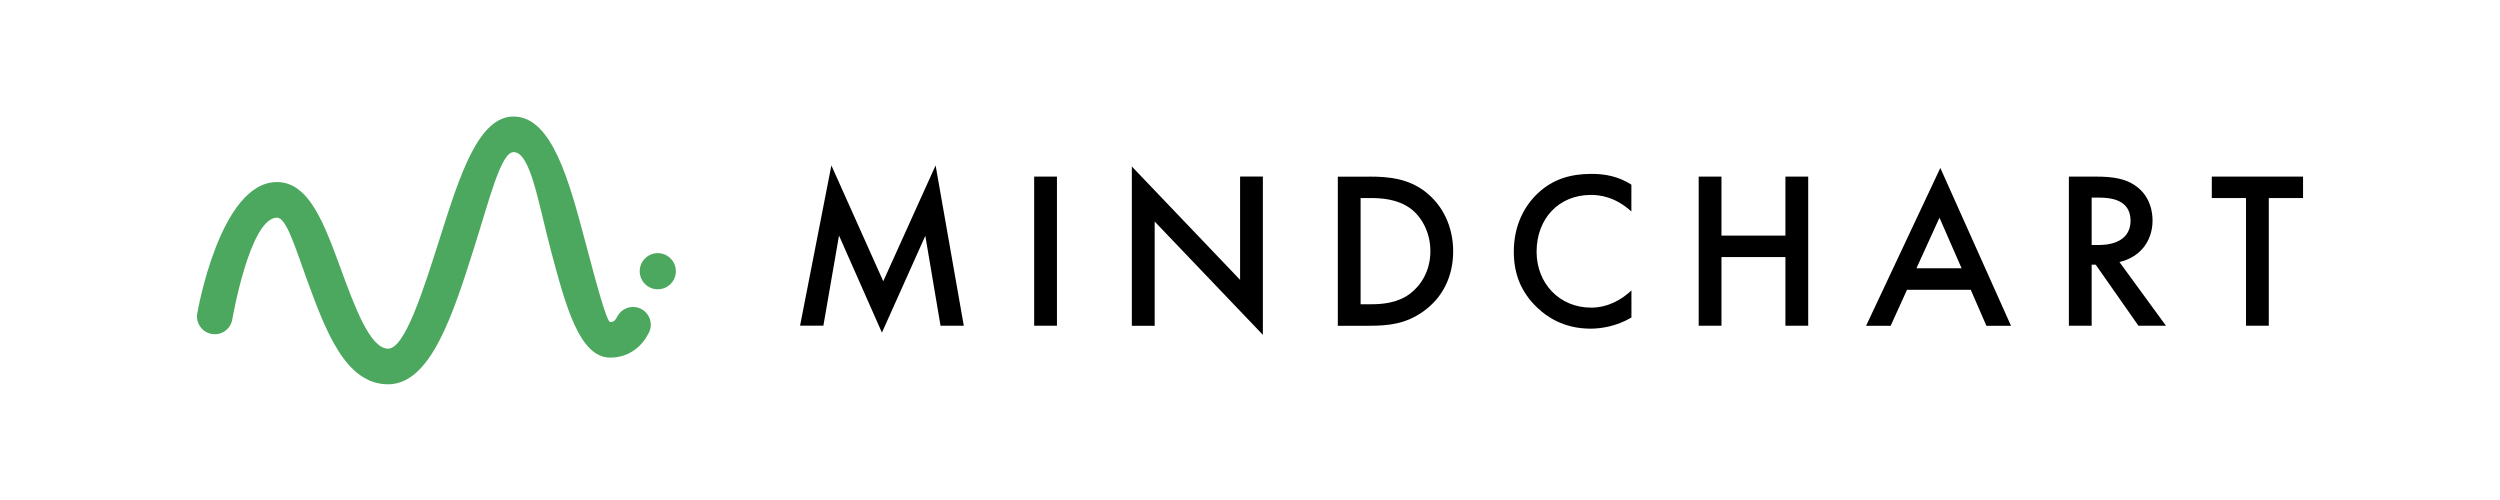
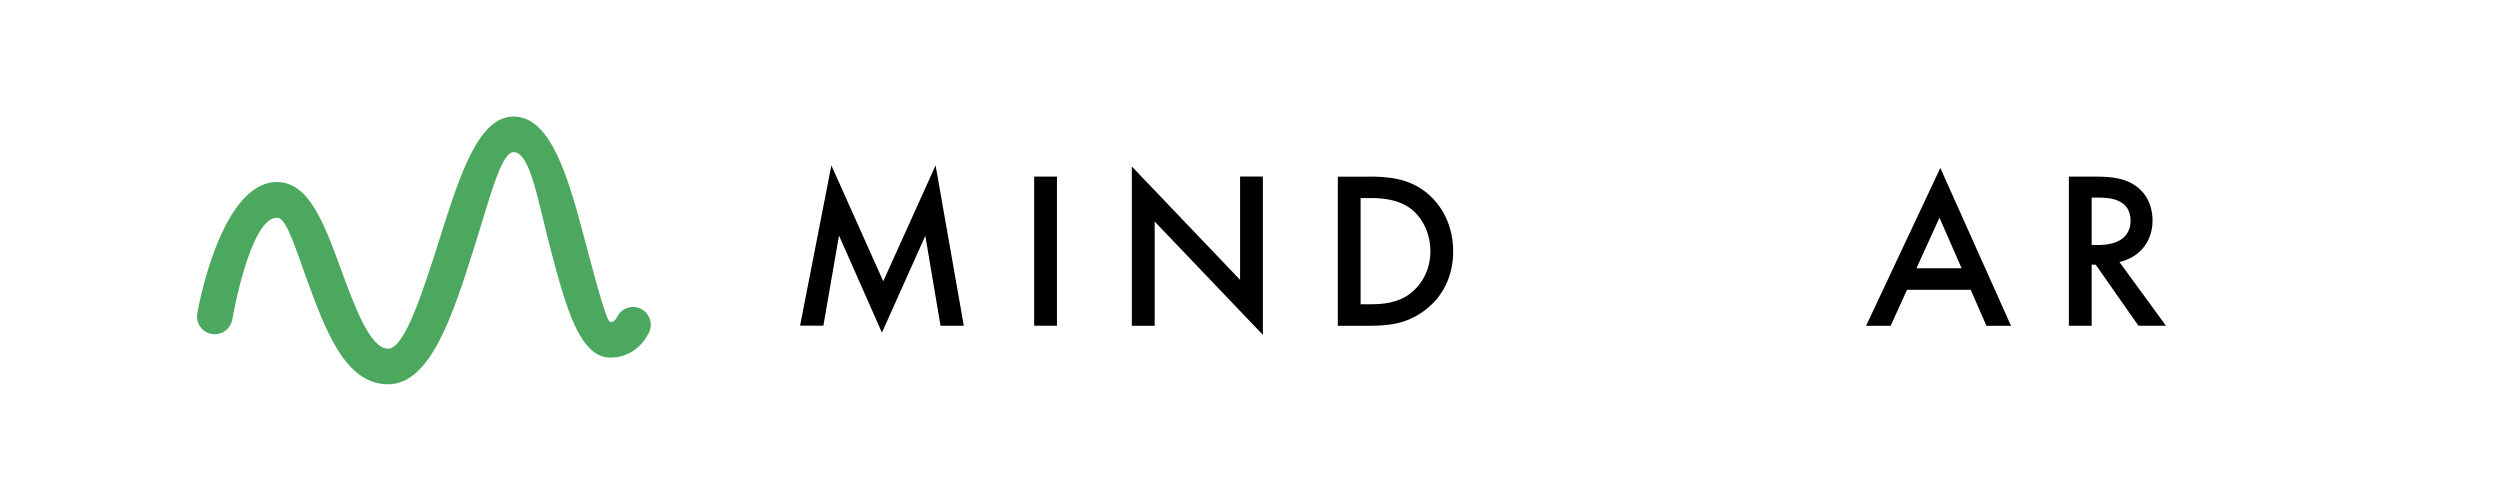
<svg xmlns="http://www.w3.org/2000/svg" xmlns:ns1="http://sodipodi.sourceforge.net/DTD/sodipodi-0.dtd" xmlns:ns2="http://www.inkscape.org/namespaces/inkscape" version="1.1" x="0px" y="0px" viewBox="0 0 250 50" xml:space="preserve" id="svg11" ns1:docname="MindChart_RowLogo_green.svg" ns2:version="1.3 (0e150ed, 2023-07-21)" width="250" height="50">
  <defs id="defs11" />
  <ns1:namedview id="namedview11" pagecolor="#ffffff" bordercolor="#000000" borderopacity="0.25" ns2:showpageshadow="2" ns2:pageopacity="0.0" ns2:pagecheckerboard="0" ns2:deskcolor="#d1d1d1" ns2:zoom="2.7485955" ns2:cx="122.06234" ns2:cy="49.297904" ns2:window-width="1312" ns2:window-height="714" ns2:window-x="48" ns2:window-y="83" ns2:window-maximized="0" ns2:current-layer="Layer_3" showborder="false" />
  <style type="text/css" id="style1">
	.st0{enable-background:new    ;}
	.st1{fill:#8F7E7E;}
	.st2{fill-rule:evenodd;clip-rule:evenodd;fill:url(#SVGID_1_);}
	.st3{fill-rule:evenodd;clip-rule:evenodd;fill:#B211FD;}
</style>
  <g id="Guides_For_Artboard">
</g>
  <g id="g13" transform="matrix(1.111,0,0,1.111,-12.805,-2.783)">
    <g id="Layer_1" transform="matrix(0.541,0,0,0.541,69.364,-65.682)" ns2:export-filename="MindChart_RowLogo.svg" ns2:export-xdpi="96" ns2:export-ydpi="96">
      <g class="st0" id="g4">
        <path d="m 26.2,180.23 5.21,-26.67 8.63,19.27 8.71,-19.27 4.69,26.67 h -3.87 l -2.53,-14.96 -7.22,16.11 -7.14,-16.15 -2.6,14.99 H 26.2 Z" id="path1" />
        <path d="m 68.94,155.42 v 24.81 h -3.79 v -24.81 z" id="path2" />
        <path d="m 81.4,180.23 v -26.49 l 18.01,18.86 v -17.19 h 3.79 v 26.34 l -18,-18.85 v 17.34 h -3.8 z" id="path3" />
        <path d="m 120.87,155.42 c 3.46,0 6.47,0.37 9.23,2.42 3.01,2.27 4.76,5.88 4.76,10.01 0,4.13 -1.71,7.7 -4.98,10.01 -2.9,2.05 -5.62,2.38 -9.08,2.38 h -5.13 v -24.81 h 5.2 z m -1.41,21.24 h 1.64 c 1.86,0 4.43,-0.15 6.58,-1.75 1.71,-1.3 3.39,-3.68 3.39,-7.07 0,-3.27 -1.56,-5.84 -3.35,-7.14 -2.16,-1.56 -4.8,-1.71 -6.62,-1.71 h -1.64 z" id="path4" />
      </g>
      <g class="st0" id="g9" style="fill:#000000">
-         <path class="st1" d="m 164.51,161.22 c -2.75,-2.49 -5.32,-2.75 -6.73,-2.75 -5.39,0 -9.04,3.98 -9.04,9.45 0,5.25 3.79,9.3 9.08,9.3 2.98,0 5.28,-1.52 6.7,-2.86 v 4.5 c -2.49,1.49 -5.1,1.86 -6.81,1.86 -4.5,0 -7.33,-2.05 -8.78,-3.42 -2.9,-2.72 -3.98,-5.88 -3.98,-9.38 0,-4.58 1.9,-7.74 3.98,-9.71 2.57,-2.42 5.54,-3.24 8.96,-3.24 2.27,0 4.46,0.41 6.62,1.79 z" id="path5" style="fill:#000000" />
-         <path class="st1" d="m 179.5,165.24 h 10.64 v -9.82 h 3.79 v 24.81 h -3.79 V 168.81 H 179.5 v 11.42 h -3.79 v -24.81 h 3.79 z" id="path6" style="fill:#000000" />
        <path class="st1" d="m 220.97,174.25 h -10.6 l -2.72,5.99 h -4.09 l 12.35,-26.26 11.76,26.26 h -4.09 z m -1.52,-3.58 -3.68,-8.41 -3.83,8.41 z" id="path7" style="fill:#000000" />
        <path class="st1" d="m 241.73,155.42 c 3.01,0 4.95,0.37 6.55,1.45 2.72,1.82 2.94,4.76 2.94,5.84 0,3.57 -2.2,6.17 -5.51,6.92 l 7.74,10.6 h -4.58 l -7.11,-10.16 h -0.67 v 10.16 h -3.79 v -24.81 z m -0.64,11.38 h 1.19 c 1.04,0 5.28,-0.11 5.28,-4.05 0,-3.5 -3.31,-3.83 -5.17,-3.83 h -1.3 z" id="path8" style="fill:#000000" />
-         <path class="st1" d="m 270.56,158.99 v 21.24 h -3.79 v -21.24 h -5.69 v -3.57 h 15.18 v 3.57 z" id="path9" style="fill:#000000" />
      </g>
    </g>
    <g id="Layer_3" transform="matrix(0.415,0,0,0.415,-11.716,-14.442)">
      <g id="g11" style="fill:#4ca85e;fill-opacity:1">
        <linearGradient id="SVGID_1_" gradientUnits="userSpaceOnUse" x1="199.014" y1="101.15" x2="74.514" y2="84.65">
          <stop offset="0" style="stop-color:#B211FD" id="stop9" />
          <stop offset="1" style="stop-color:#FFC82F" id="stop10" />
        </linearGradient>
        <path class="st2" d="m 106.38,110.14 c -0.37,2.1 -2.36,3.5 -4.46,3.13 -2.1,-0.37 -3.5,-2.36 -3.13,-4.46 0.01,-0.08 4.87,-28.49 17.29,-28.49 6.93,0 10.22,8.98 13.76,18.61 3.09,8.43 6.43,17.53 10.34,17.53 3.62,0 7.57,-12.46 11.33,-24.31 4.23,-13.33 8.26,-26.04 15.89,-26.04 8.32,0 12.05,14.01 15.55,27.17 2.38,8.95 4.63,17.4 5.41,17.4 0.37,0 0.62,-0.08 0.8,-0.21 0.27,-0.2 0.51,-0.54 0.71,-0.94 0.96,-1.89 3.27,-2.66 5.17,-1.7 1.89,0.96 2.66,3.27 1.7,5.17 -0.71,1.4 -1.69,2.7 -3.03,3.68 -1.44,1.06 -3.2,1.72 -5.35,1.72 -6.69,0 -9.68,-11.24 -12.85,-23.15 -2.76,-10.38 -4.43,-21.42 -8.11,-21.42 -2.75,0.03 -5.19,10.08 -8.54,20.65 -4.59,14.48 -9.42,29.71 -18.68,29.71 -9.28,0 -13.58,-11.72 -17.57,-22.59 -2.57,-7.02 -4.46,-13.55 -6.53,-13.55 -5.89,-0.01 -9.69,22.03 -9.7,22.09 z" id="path10" style="fill:#4ca85e;fill-opacity:1" />
-         <path class="st3" d="m 194.75,99.66 c 0,2.16 1.75,3.92 3.92,3.92 2.17,0 3.92,-1.75 3.92,-3.92 0,-2.16 -1.75,-3.92 -3.92,-3.92 -2.17,0 -3.92,1.76 -3.92,3.92 z" id="path11" style="fill:#4ca85e;fill-opacity:1" />
      </g>
    </g>
  </g>
</svg>